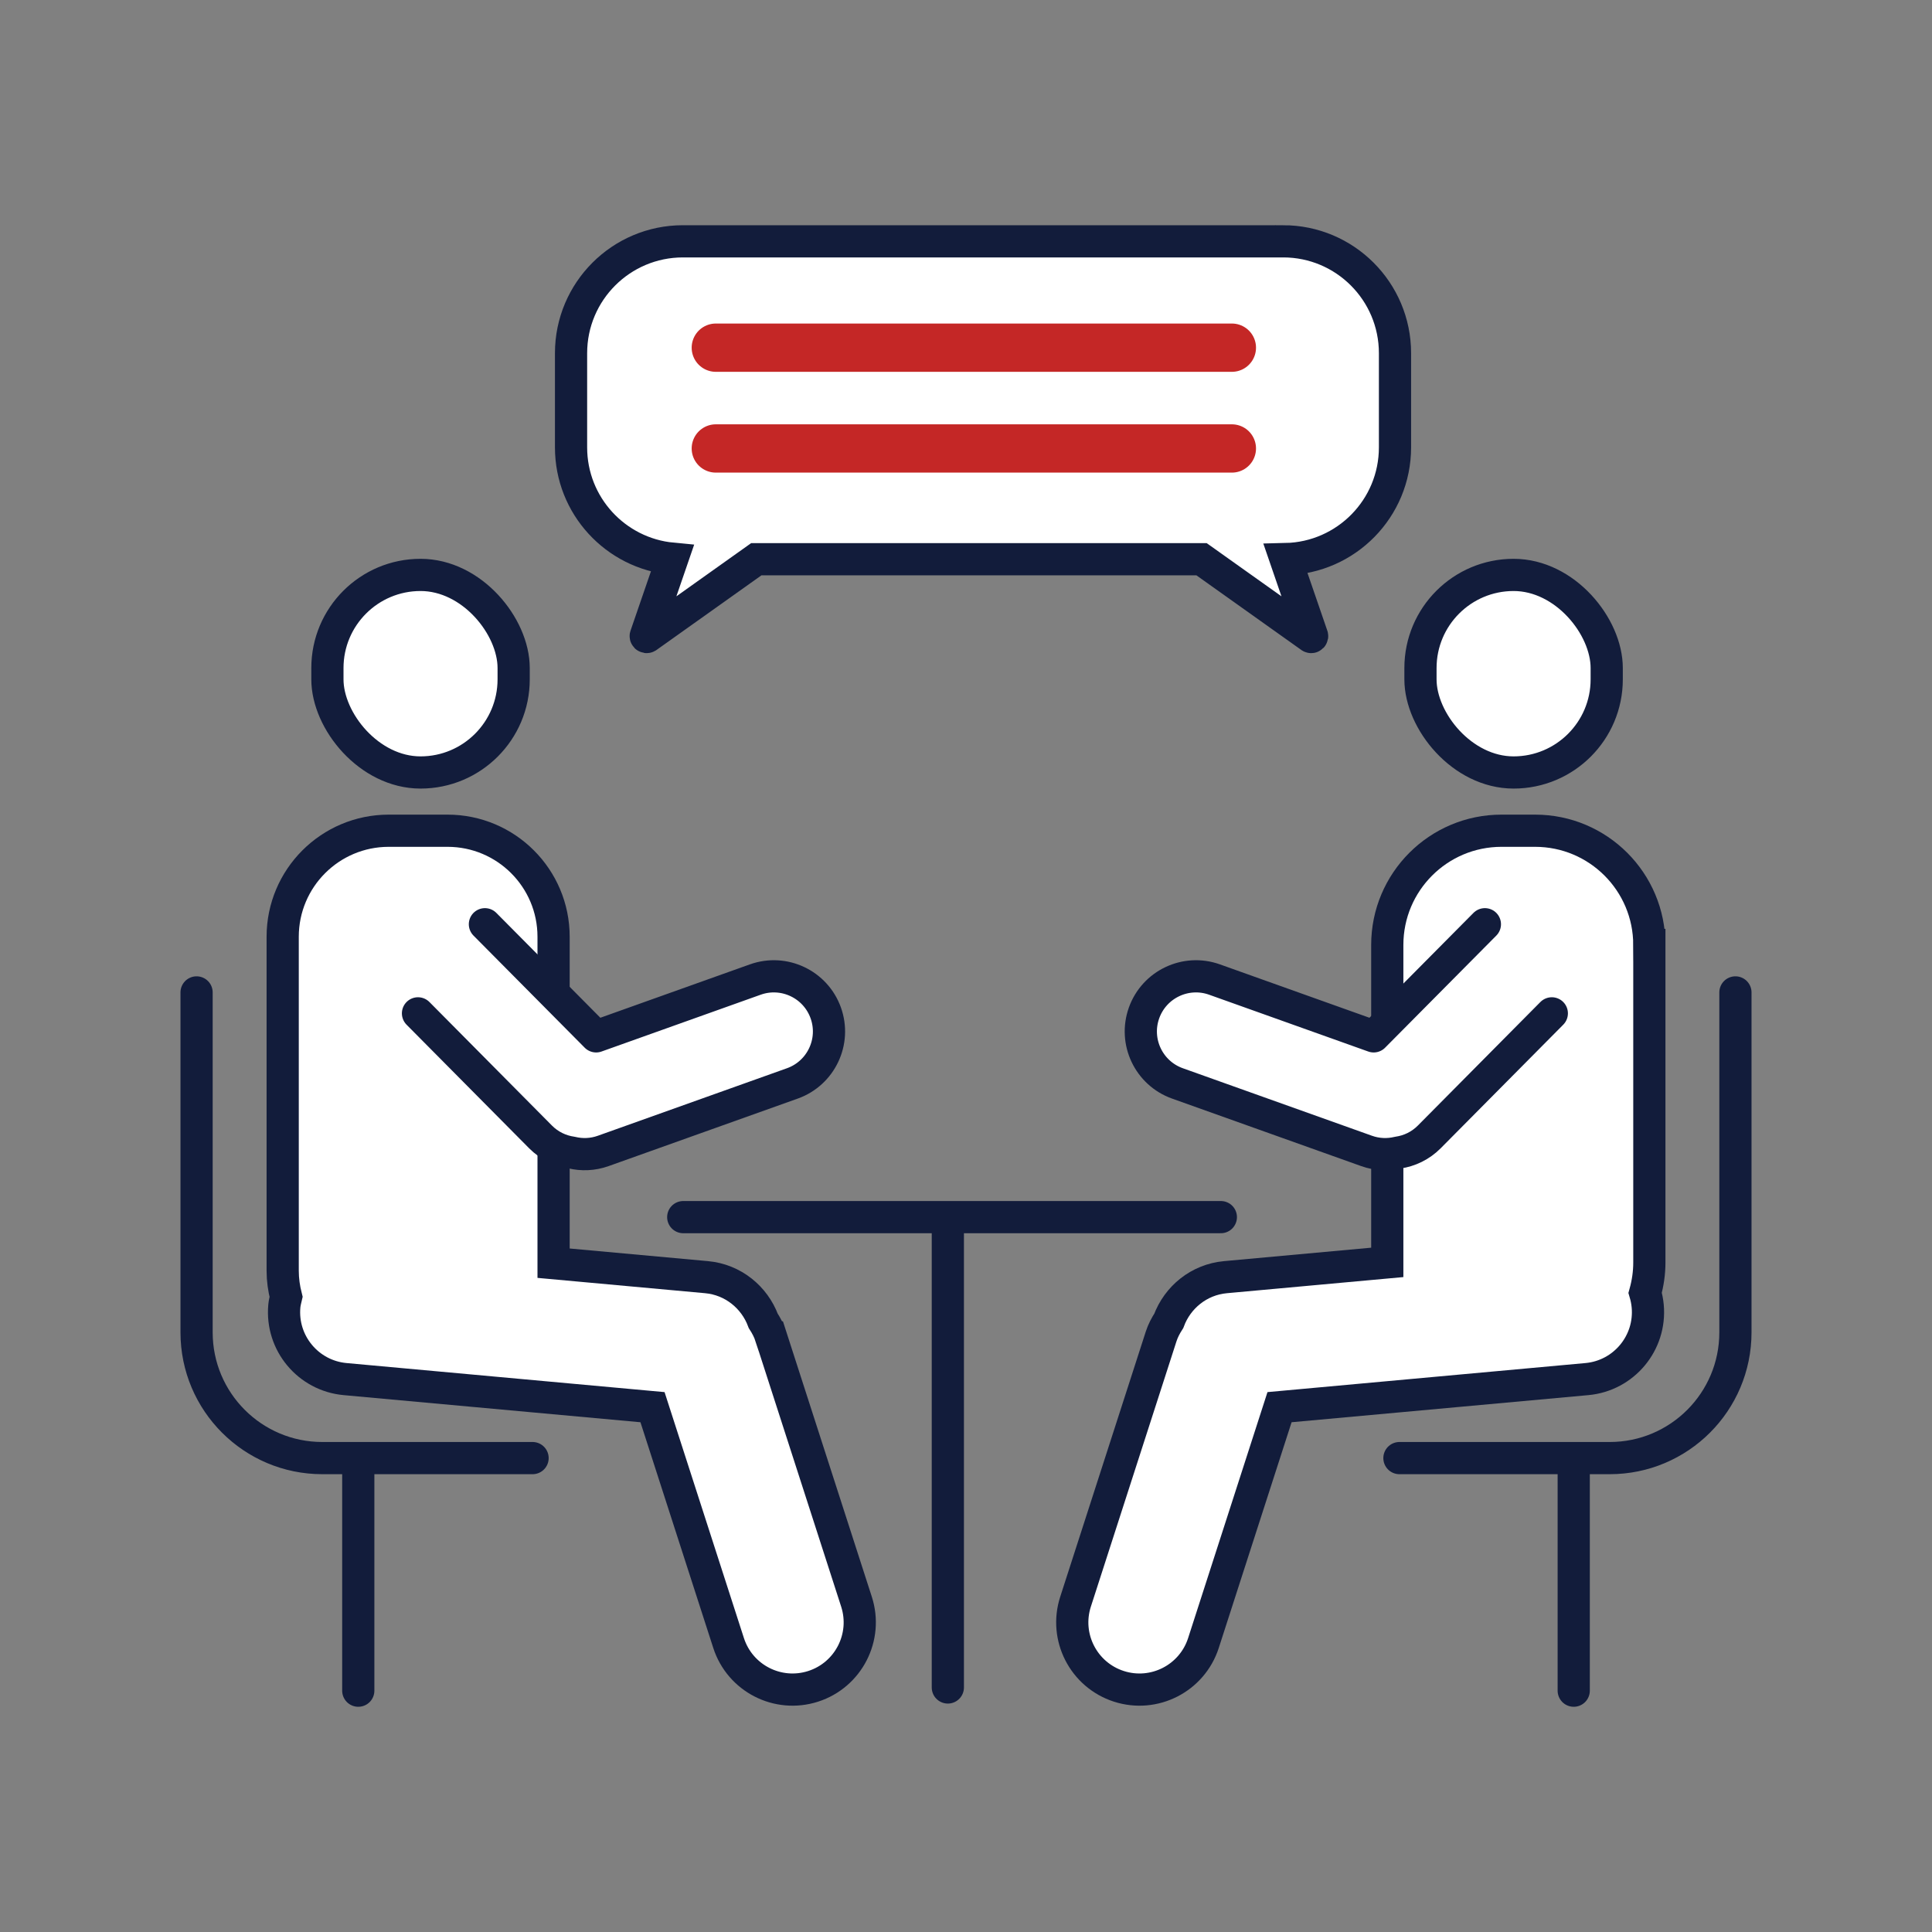
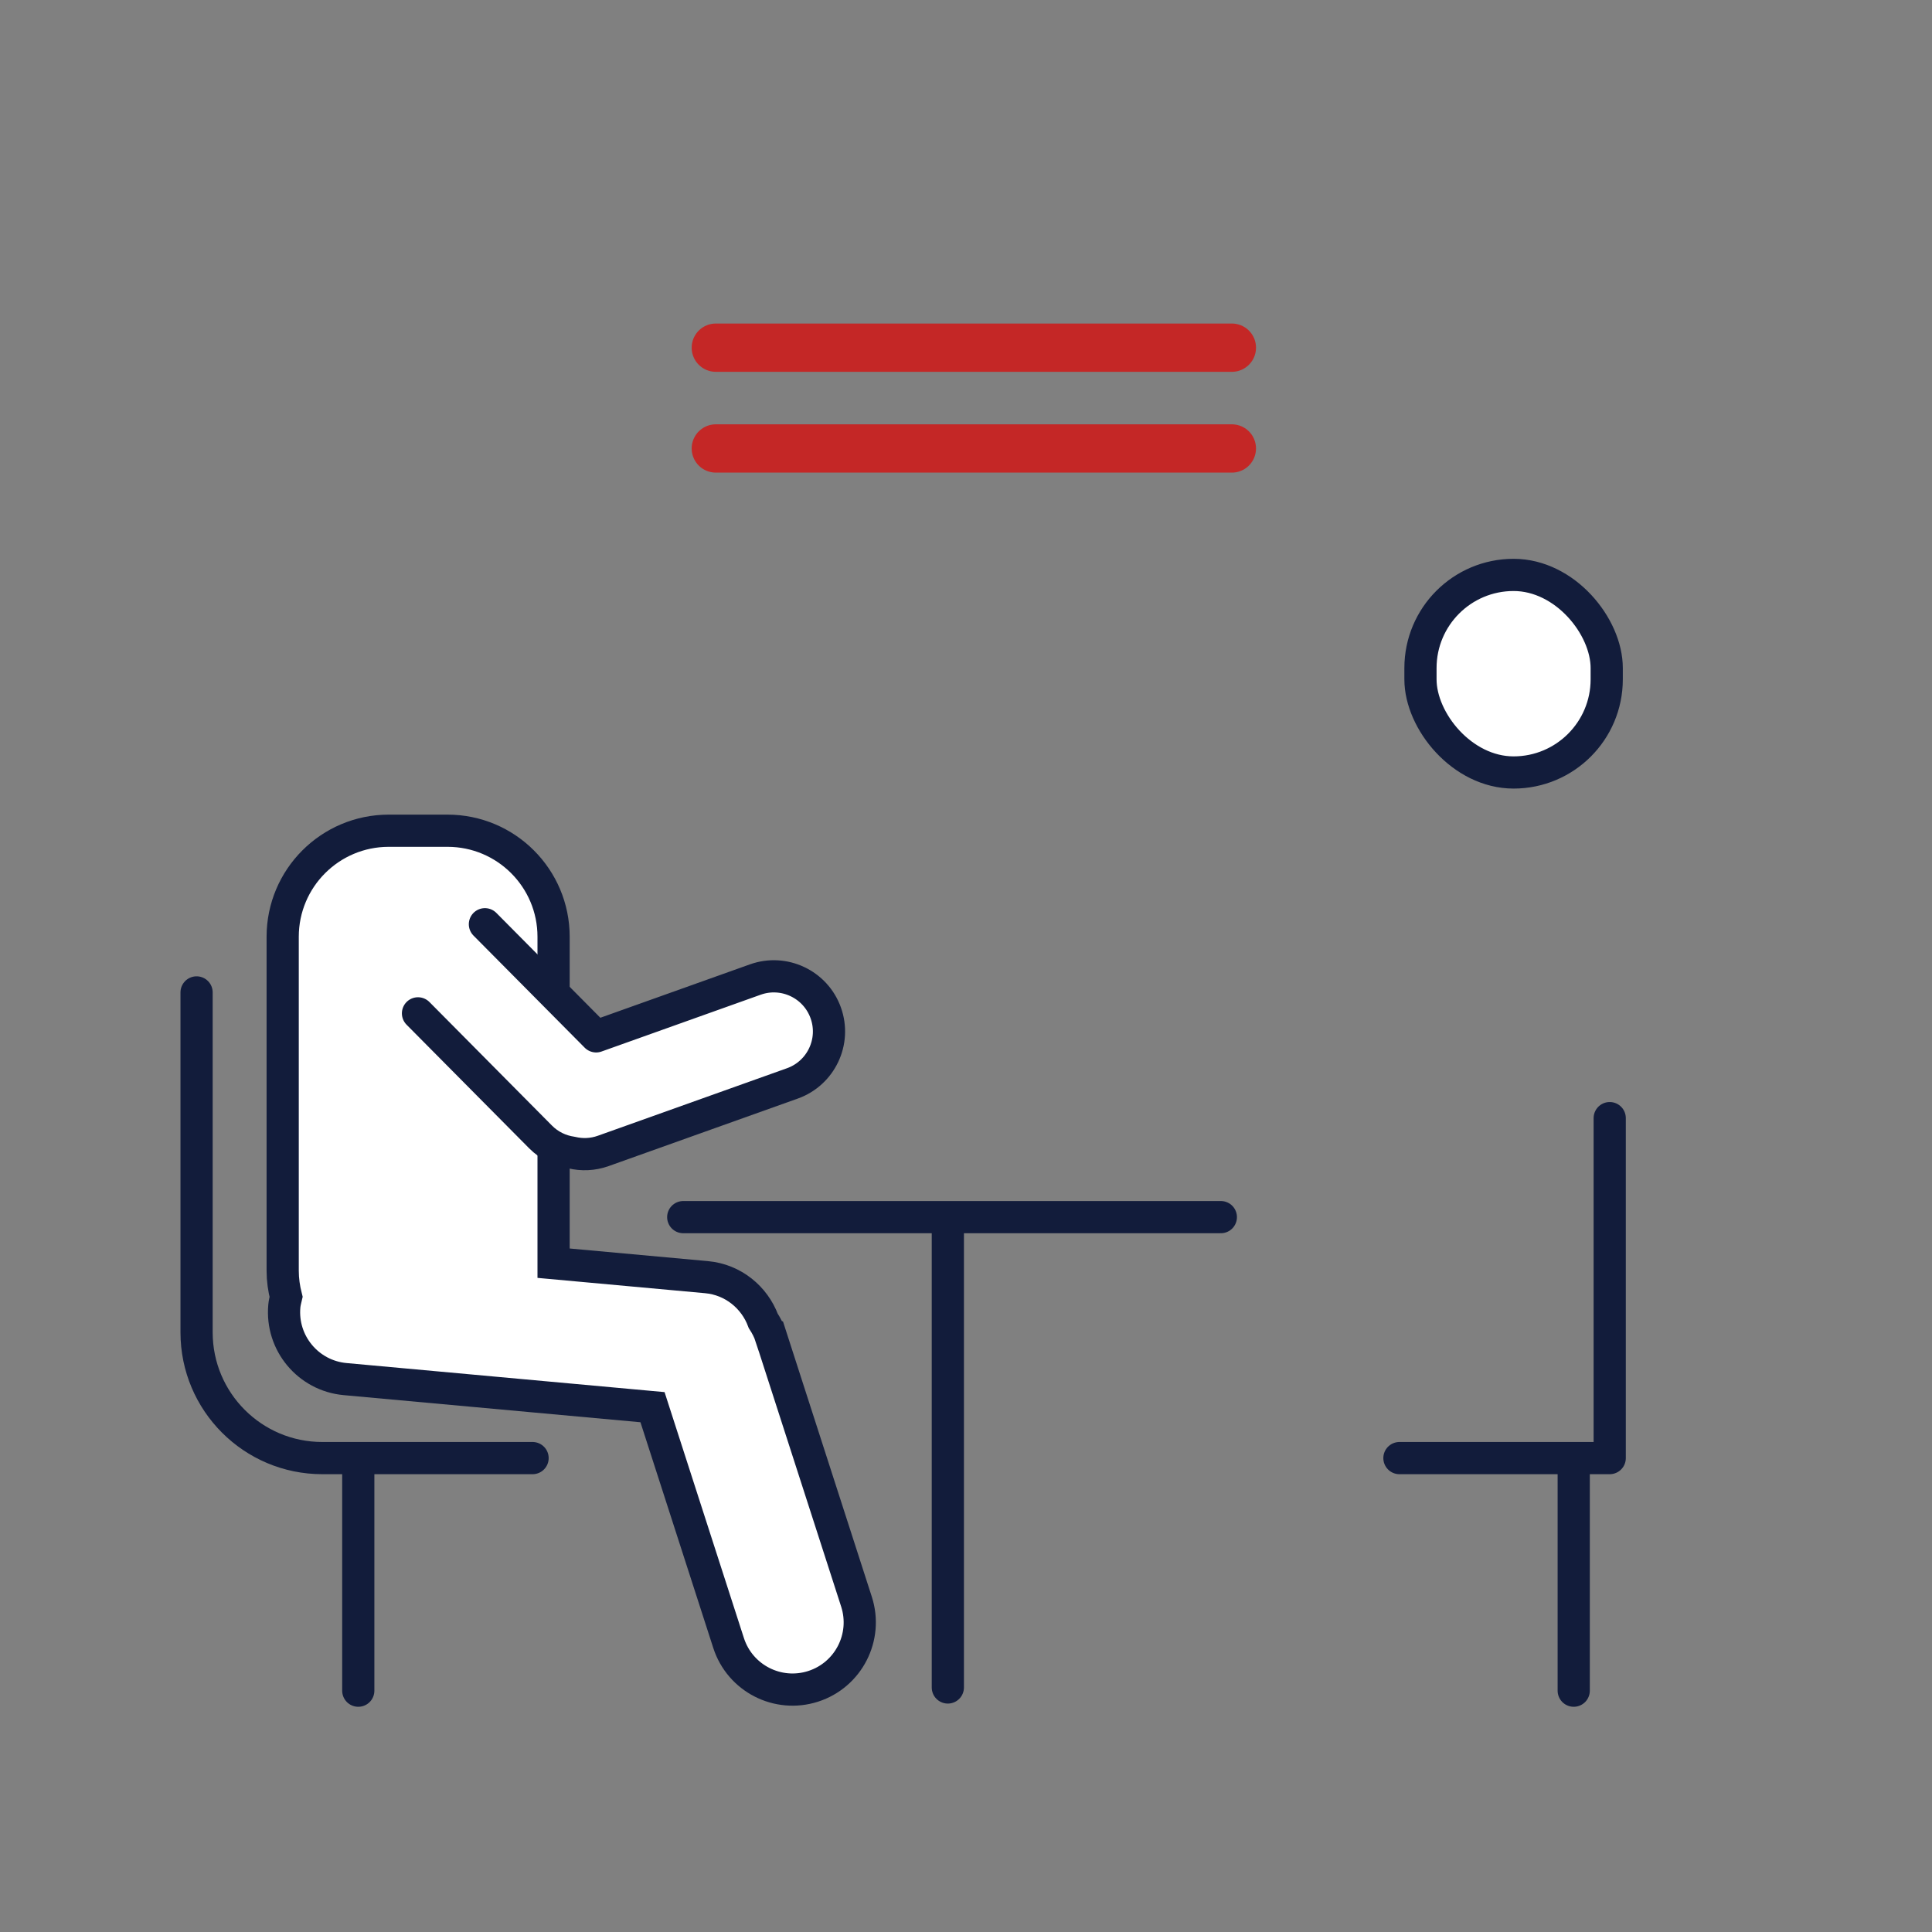
<svg xmlns="http://www.w3.org/2000/svg" id="_レイヤー_1" data-name="レイヤー 1" viewBox="0 0 120 120">
  <rect x="0" y="0" width="120" height="120" fill="#808080" stroke="none" />
-   <rect x="20.336" y="35.709" width="11.568" height="12.271" rx="5.784" ry="5.784" fill="#fff" stroke="#121c3b" stroke-miterlimit="10" stroke-width="2" />
  <rect x="88.228" y="35.709" width="11.568" height="12.271" rx="5.784" ry="5.784" fill="#fff" stroke="#121c3b" stroke-miterlimit="10" stroke-width="2" />
  <path d="M33.079,90.565h-13.061c-4.312,0-7.808-3.496-7.808-7.808v-21.116" fill="none" stroke="#121c3b" stroke-linecap="round" stroke-linejoin="round" stroke-width="2" />
  <line x1="42.437" y1="75.598" x2="75.829" y2="75.598" fill="#fff" stroke="#121c3b" stroke-linecap="round" stroke-linejoin="round" stroke-width="2" />
  <line x1="58.872" y1="104.812" x2="58.872" y2="75.663" fill="#fff" stroke="#121c3b" stroke-linecap="round" stroke-linejoin="round" stroke-width="2" />
  <line x1="22.253" y1="90.888" x2="22.253" y2="105.011" fill="#fff" stroke="#121c3b" stroke-linecap="round" stroke-linejoin="round" stroke-width="2" />
  <g>
    <path d="M47.88,83.008c-.114-.353-.283-.67-.475-.968-.542-1.459-1.869-2.562-3.522-2.713l-9.499-.868v-20.274c0-3.638-2.949-6.587-6.587-6.587h-3.652c-3.638,0-6.587,2.949-6.587,6.587v20.739c0,.564.079,1.109.212,1.631-.044.187-.092.371-.11.567-.21,2.296,1.481,4.327,3.777,4.536l19.091,1.744,4.726,14.648c.708,2.194,3.06,3.398,5.254,2.691,2.194-.708,3.398-3.06,2.691-5.254l-5.317-16.479Z" fill="#fff" stroke="#121c3b" stroke-miterlimit="10" stroke-width="2" />
-     <path d="M102.443,58.693c0-3.919-3.177-7.095-7.095-7.095h-2.087c-3.919,0-7.095,3.177-7.095,7.095v19.716l-10.048.918c-1.654.151-2.981,1.254-3.523,2.713-.192.298-.361.615-.475.968l-5.317,16.479c-.708,2.194.497,4.546,2.691,5.254h0c2.194.708,4.546-.497,5.254-2.691l4.726-14.648,19.091-1.744c2.296-.21,3.987-2.241,3.777-4.536-.026-.284-.081-.558-.159-.822.166-.601.261-1.231.261-1.885v-19.722Z" fill="#fff" stroke="#121c3b" stroke-miterlimit="10" stroke-width="2" />
  </g>
-   <path d="M86.921,90.565h13.061c4.312,0,7.808-3.496,7.808-7.808v-21.116" fill="none" stroke="#121c3b" stroke-linecap="round" stroke-linejoin="round" stroke-width="2" />
-   <path d="M96.386,62.941l-7.612,7.675c-.545.549-1.23.872-1.941.974-.625.151-1.299.129-1.95-.103l-11.751-4.195c-1.781-.636-2.71-2.596-2.074-4.377s2.596-2.71,4.377-2.074l9.886,3.529,6.908-6.964" fill="#fff" stroke="#121c3b" stroke-linecap="round" stroke-linejoin="round" stroke-width="2" />
+   <path d="M86.921,90.565h13.061v-21.116" fill="none" stroke="#121c3b" stroke-linecap="round" stroke-linejoin="round" stroke-width="2" />
  <line x1="97.747" y1="90.888" x2="97.747" y2="105.011" fill="#fff" stroke="#121c3b" stroke-linecap="round" stroke-linejoin="round" stroke-width="2" />
  <path d="M25.962,62.941l7.612,7.675c.545.549,1.23.872,1.941.974.625.151,1.299.129,1.95-.103l11.751-4.195c1.781-.636,2.71-2.596,2.074-4.377s-2.596-2.71-4.377-2.074l-9.886,3.529-6.908-6.964" fill="#fff" stroke="#121c3b" stroke-linecap="round" stroke-linejoin="round" stroke-width="2" />
-   <path d="M79.697,14.989h-37.28c-3.837,0-6.948,3.111-6.948,6.948v5.851c0,3.615,2.761,6.582,6.289,6.914l-1.643,4.778c-.031.051.028.11.079.079l6.78-4.823h27.658l6.78,4.823c.051.031.11-.027.079-.079l-1.634-4.753c3.763-.085,6.789-3.156,6.789-6.94v-5.851c0-3.837-3.111-6.948-6.948-6.948Z" fill="#fff" stroke="#121c3b" stroke-miterlimit="10" stroke-width="2" />
  <g>
    <line x1="76.513" y1="27.855" x2="44.461" y2="27.855" fill="none" stroke="#c42726" stroke-linecap="round" stroke-linejoin="round" stroke-width="3" />
    <line x1="76.513" y1="21.595" x2="44.461" y2="21.595" fill="none" stroke="#c42726" stroke-linecap="round" stroke-linejoin="round" stroke-width="3" />
  </g>
</svg>